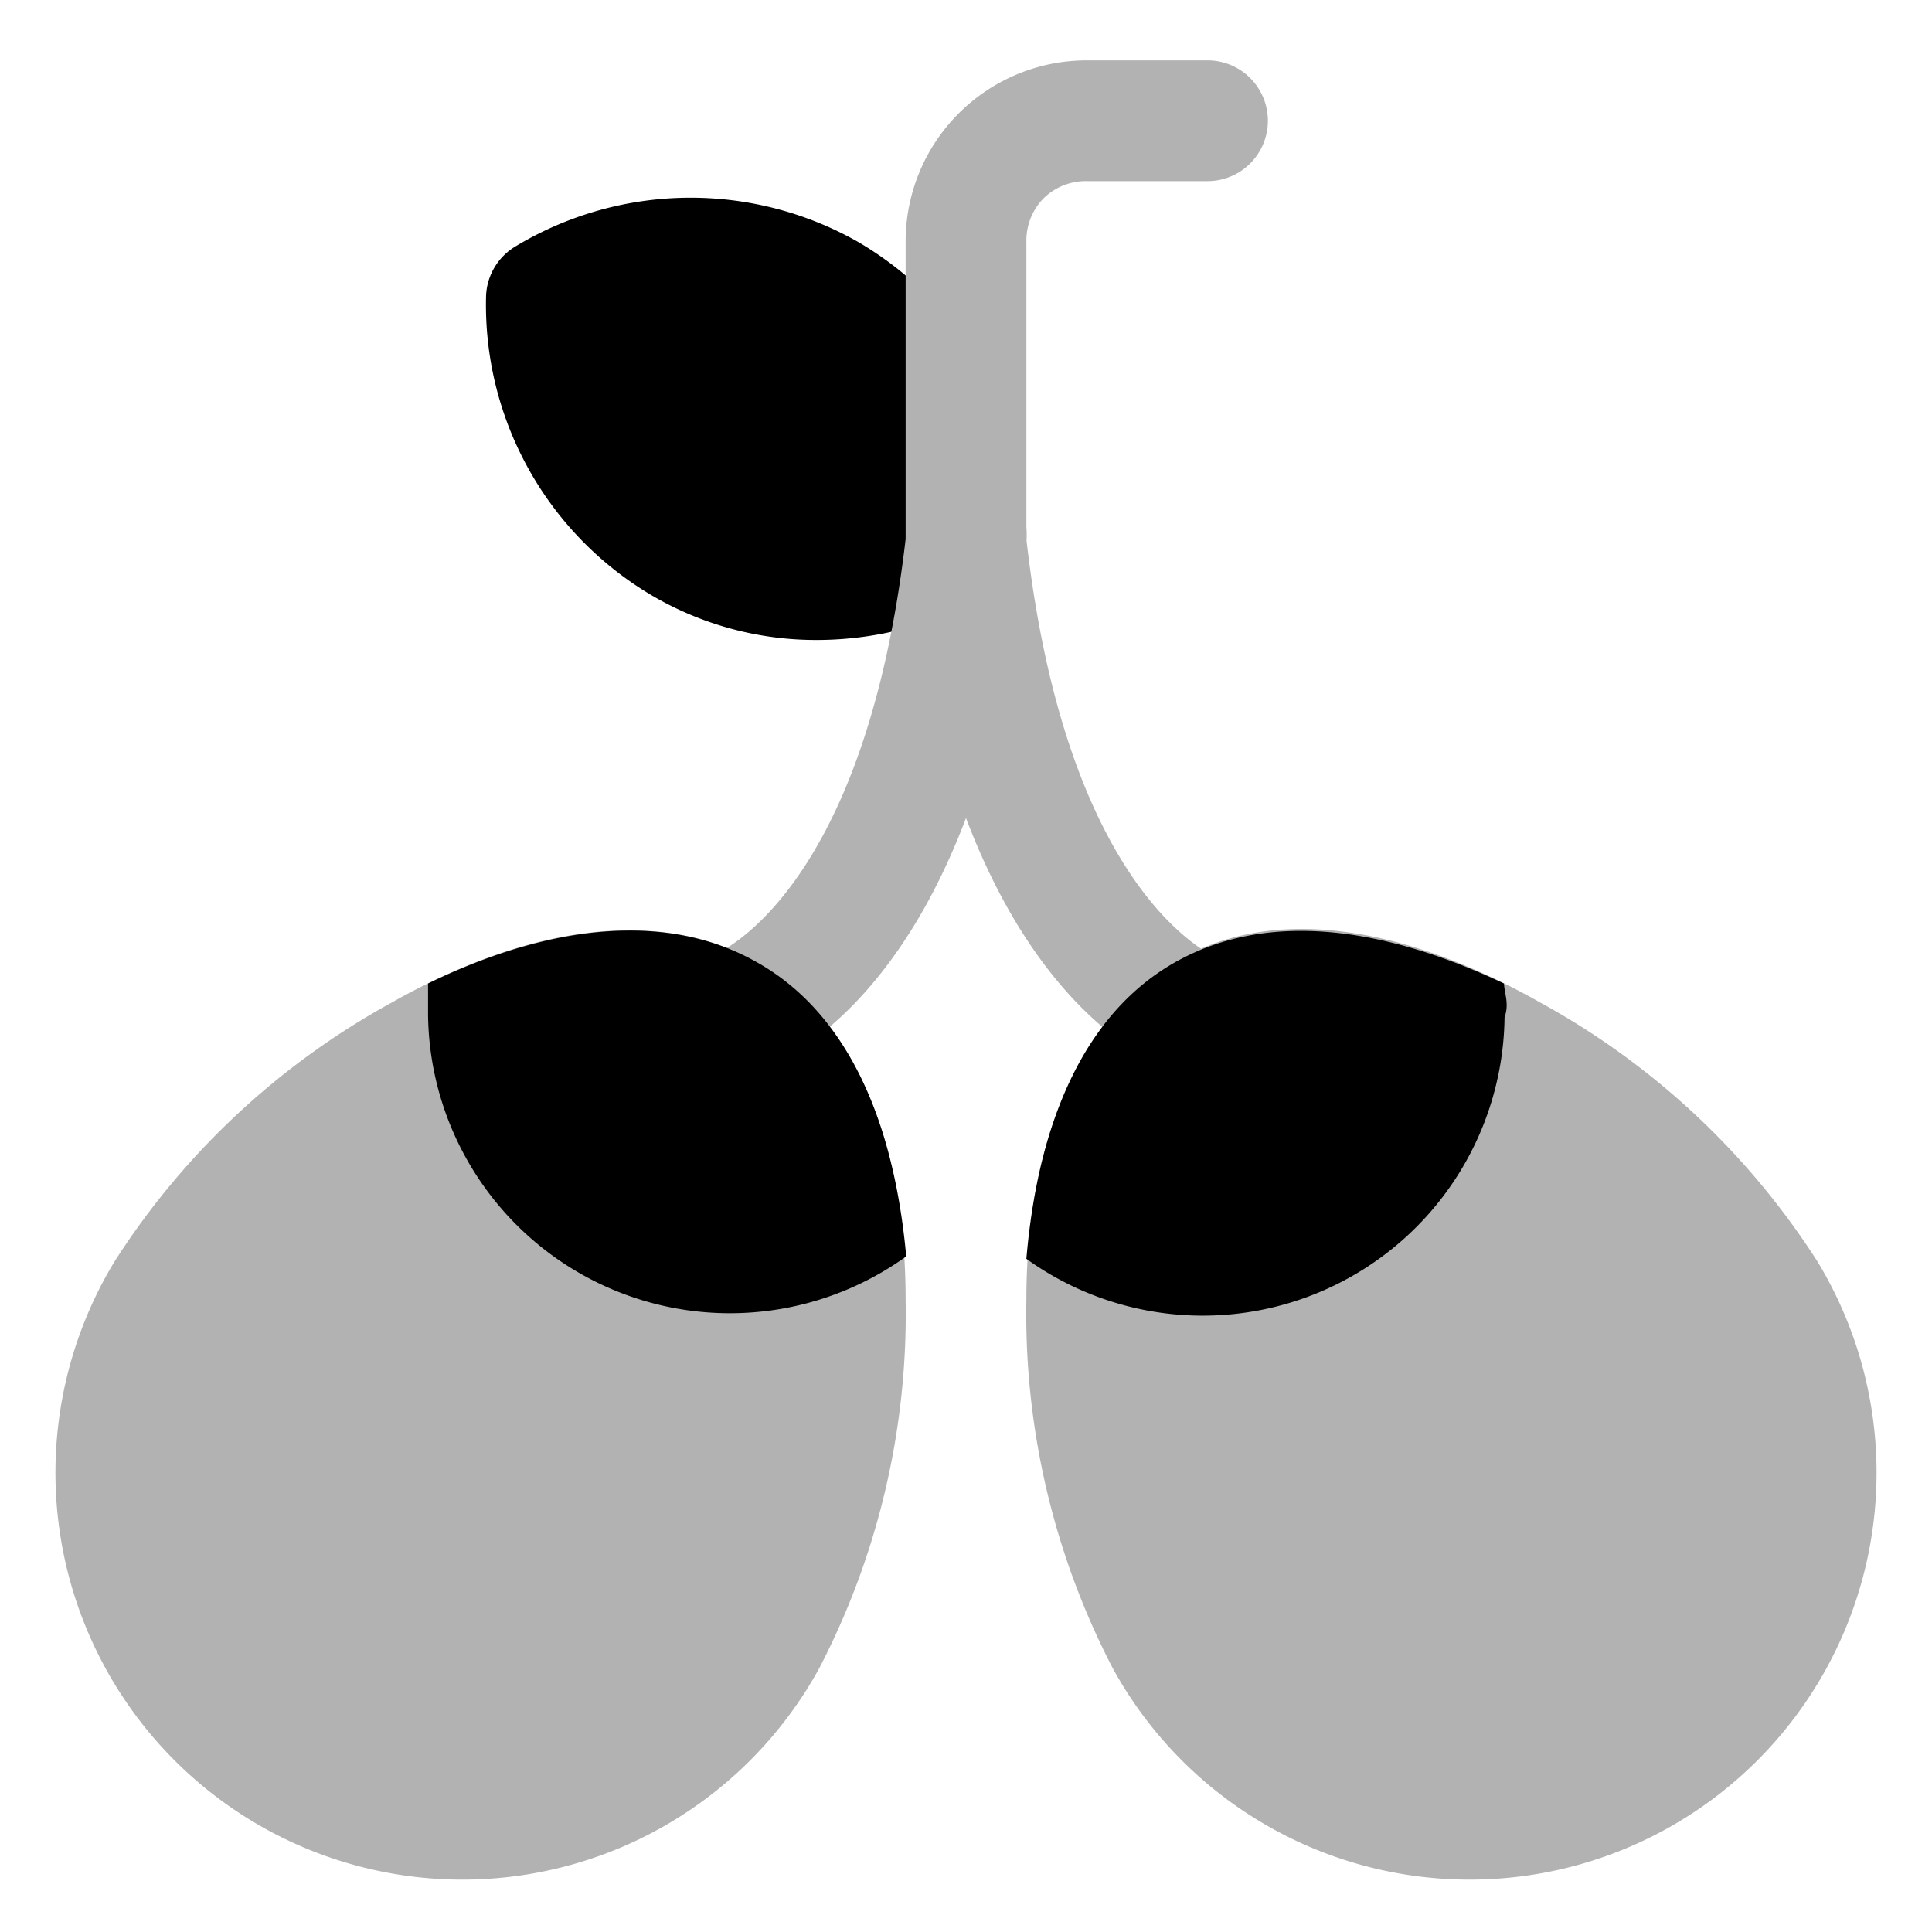
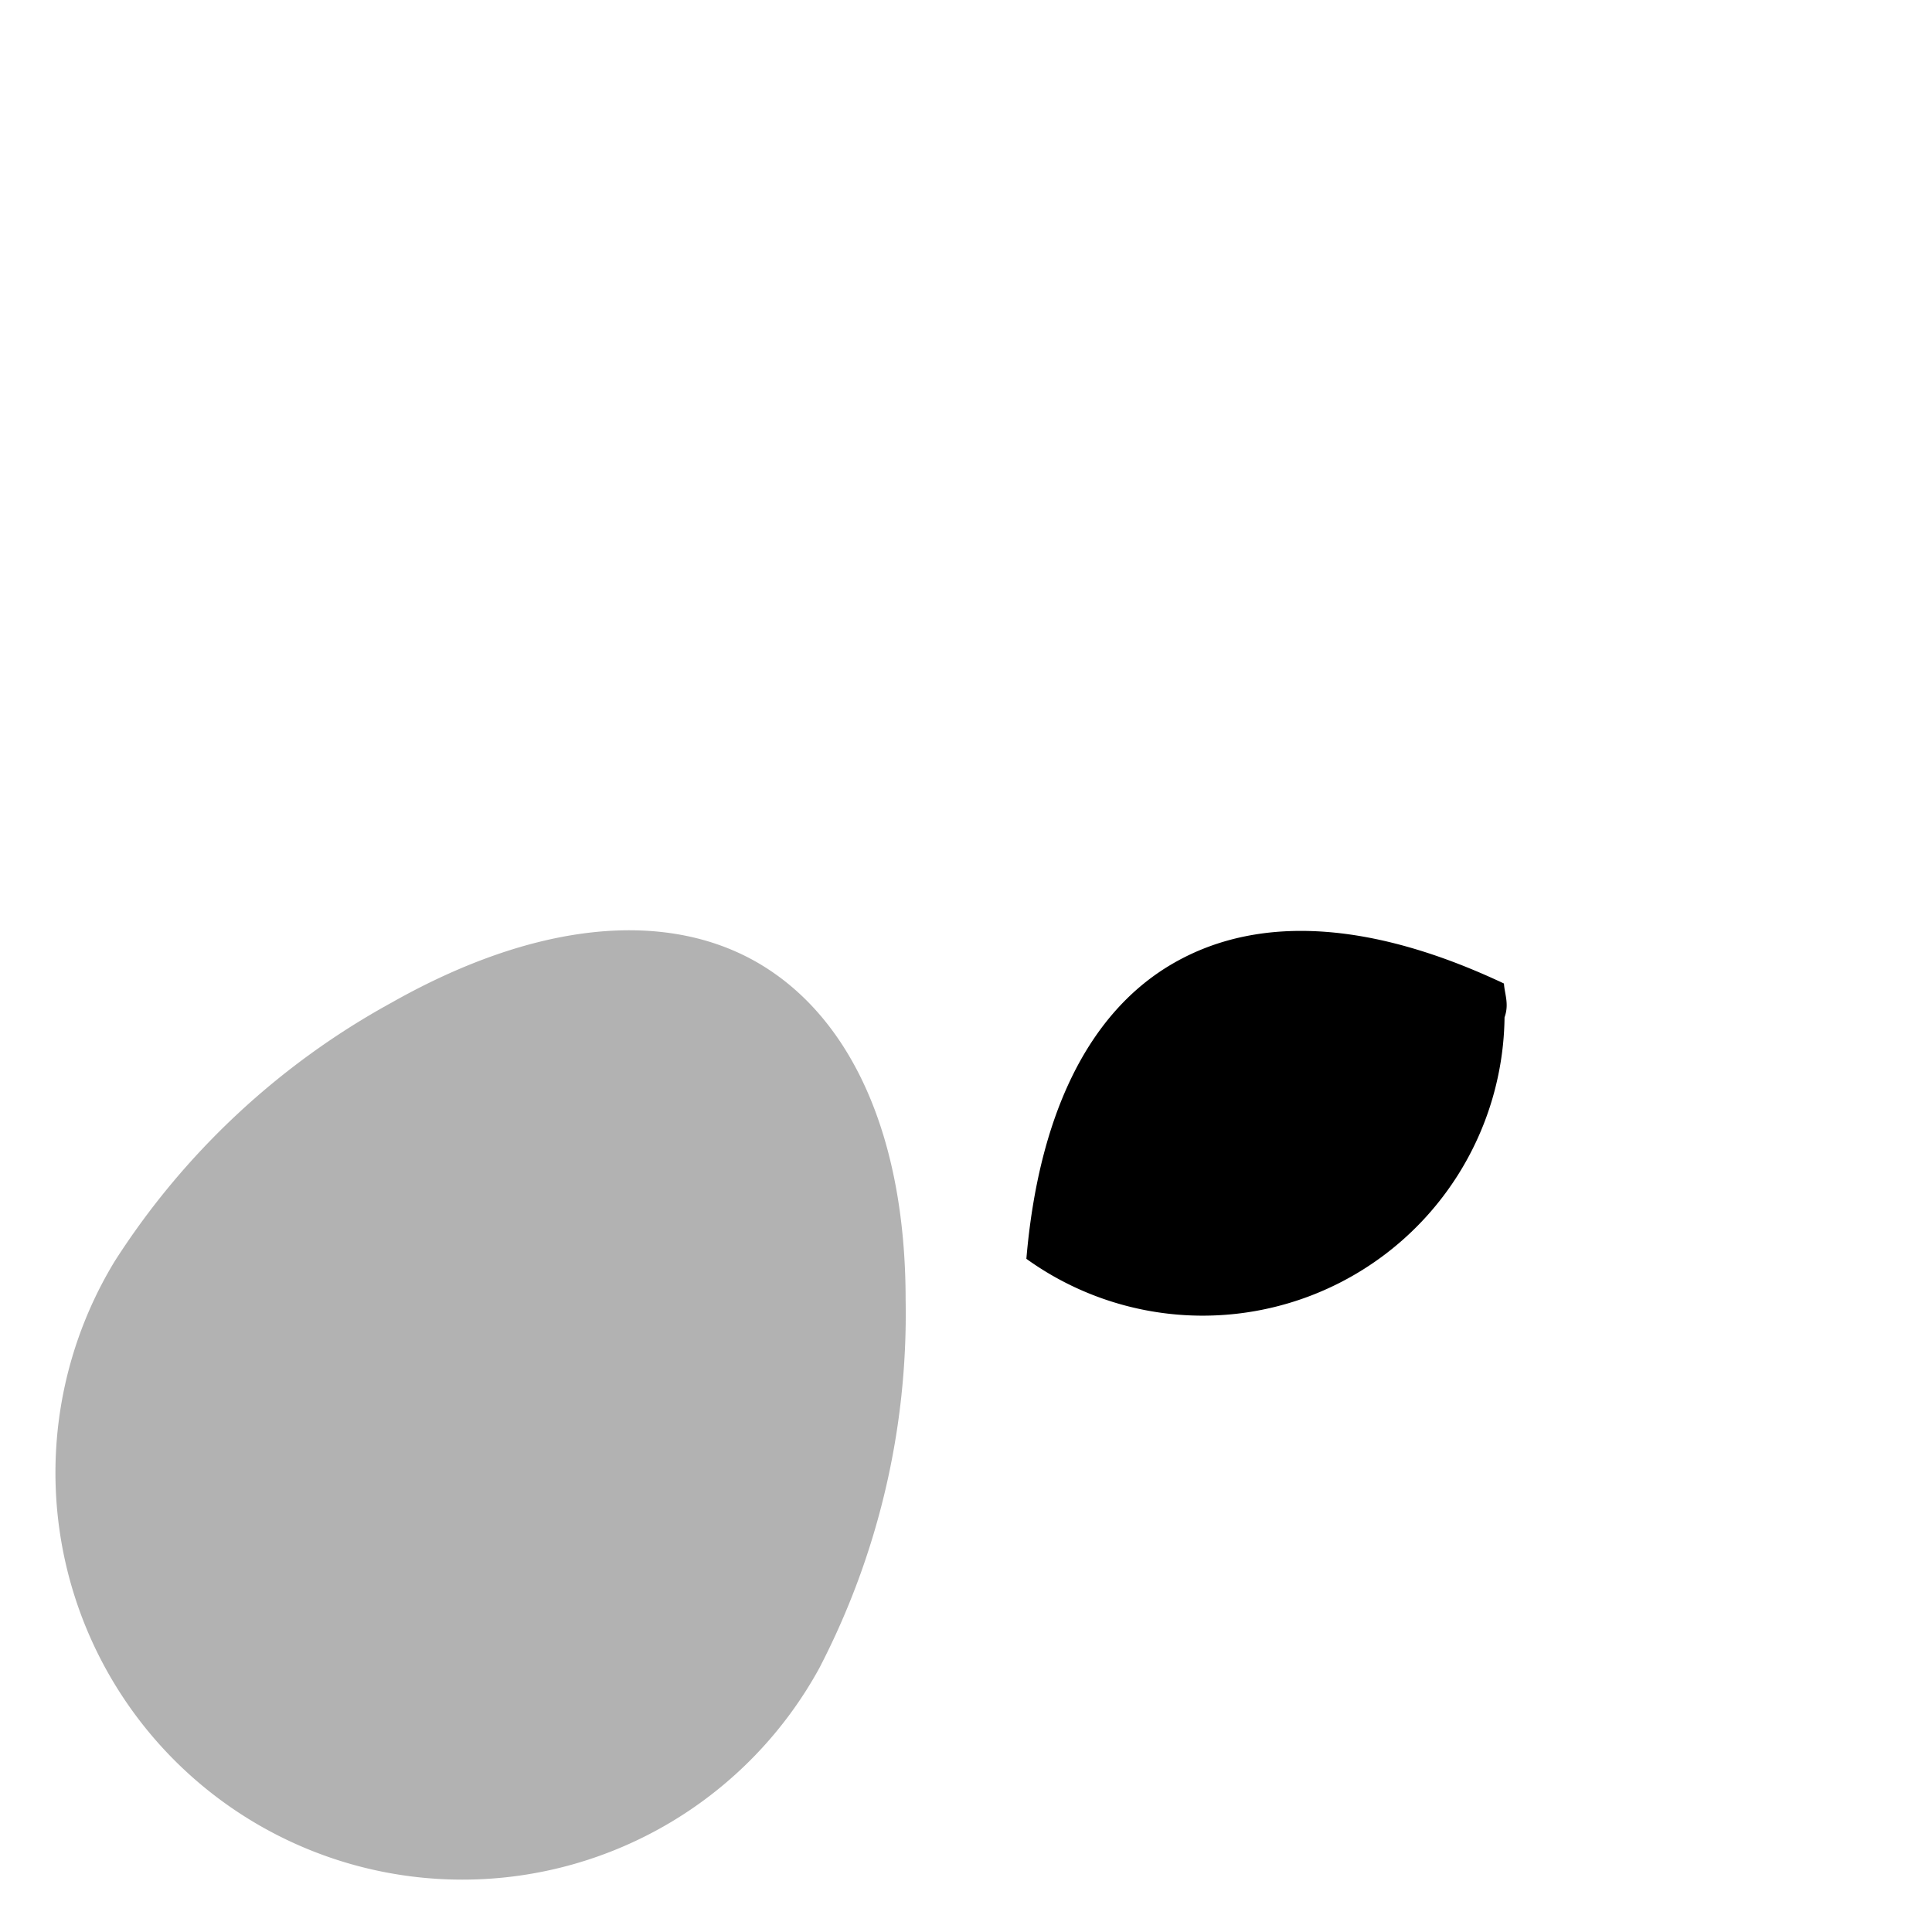
<svg xmlns="http://www.w3.org/2000/svg" width="800px" height="800px" viewBox="0 0 32 32" id="OBJECT">
  <defs>
    <style>.cls-1{fill:#b2b2b2;}</style>
  </defs>
  <title />
-   <path d="M14.2,4a5.62,5.62,0,0,0-5.66.08,1,1,0,0,0-.49.85,5.59,5.59,0,0,0,2.76,4.94,5.37,5.37,0,0,0,2.73.73,5.76,5.76,0,0,0,2.93-.81A1,1,0,0,0,17,8.91,5.62,5.62,0,0,0,14.2,4Z" />
-   <path class="cls-1" d="M17.28,3.29A1,1,0,0,1,18,3h2a1,1,0,0,0,0-2H18a3,3,0,0,0-3,3V8.93c-.7,6-3.21,6.91-3.23,6.91l.27,1,.25,1c.3-.08,2.36-.73,3.71-4.29,1.35,3.56,3.41,4.21,3.71,4.29l.52-1.94S17.69,15,17,8.93V4A1,1,0,0,1,17.28,3.29Z" />
  <path class="cls-1" d="M12.54,15.94c-1.55-.89-3.71-.66-6.06.67A12.67,12.67,0,0,0,1.9,20.89a6.74,6.74,0,1,0,11.67,6.74h0A12.73,12.73,0,0,0,15,21.53C15,18.82,14.1,16.84,12.54,15.94Z" />
-   <path d="M12.54,15.94c-1.42-.81-3.33-.68-5.45.35,0,.17,0,.34,0,.52a5,5,0,0,0,7.92,4C14.8,18.5,14,16.76,12.54,15.94Z" />
-   <path class="cls-1" d="M30.1,20.89a12.67,12.67,0,0,0-4.58-4.28C23.17,15.28,21,15,19.46,15.94S17,18.82,17,21.53a12.73,12.73,0,0,0,1.43,6.1h0A6.74,6.74,0,1,0,30.1,20.89Z" />
  <path d="M24.91,16.29c-2.12-1-4-1.17-5.45-.35S17.2,18.5,17,20.85a5,5,0,0,0,7.92-4C25,16.63,24.92,16.46,24.91,16.29Z" />
</svg>